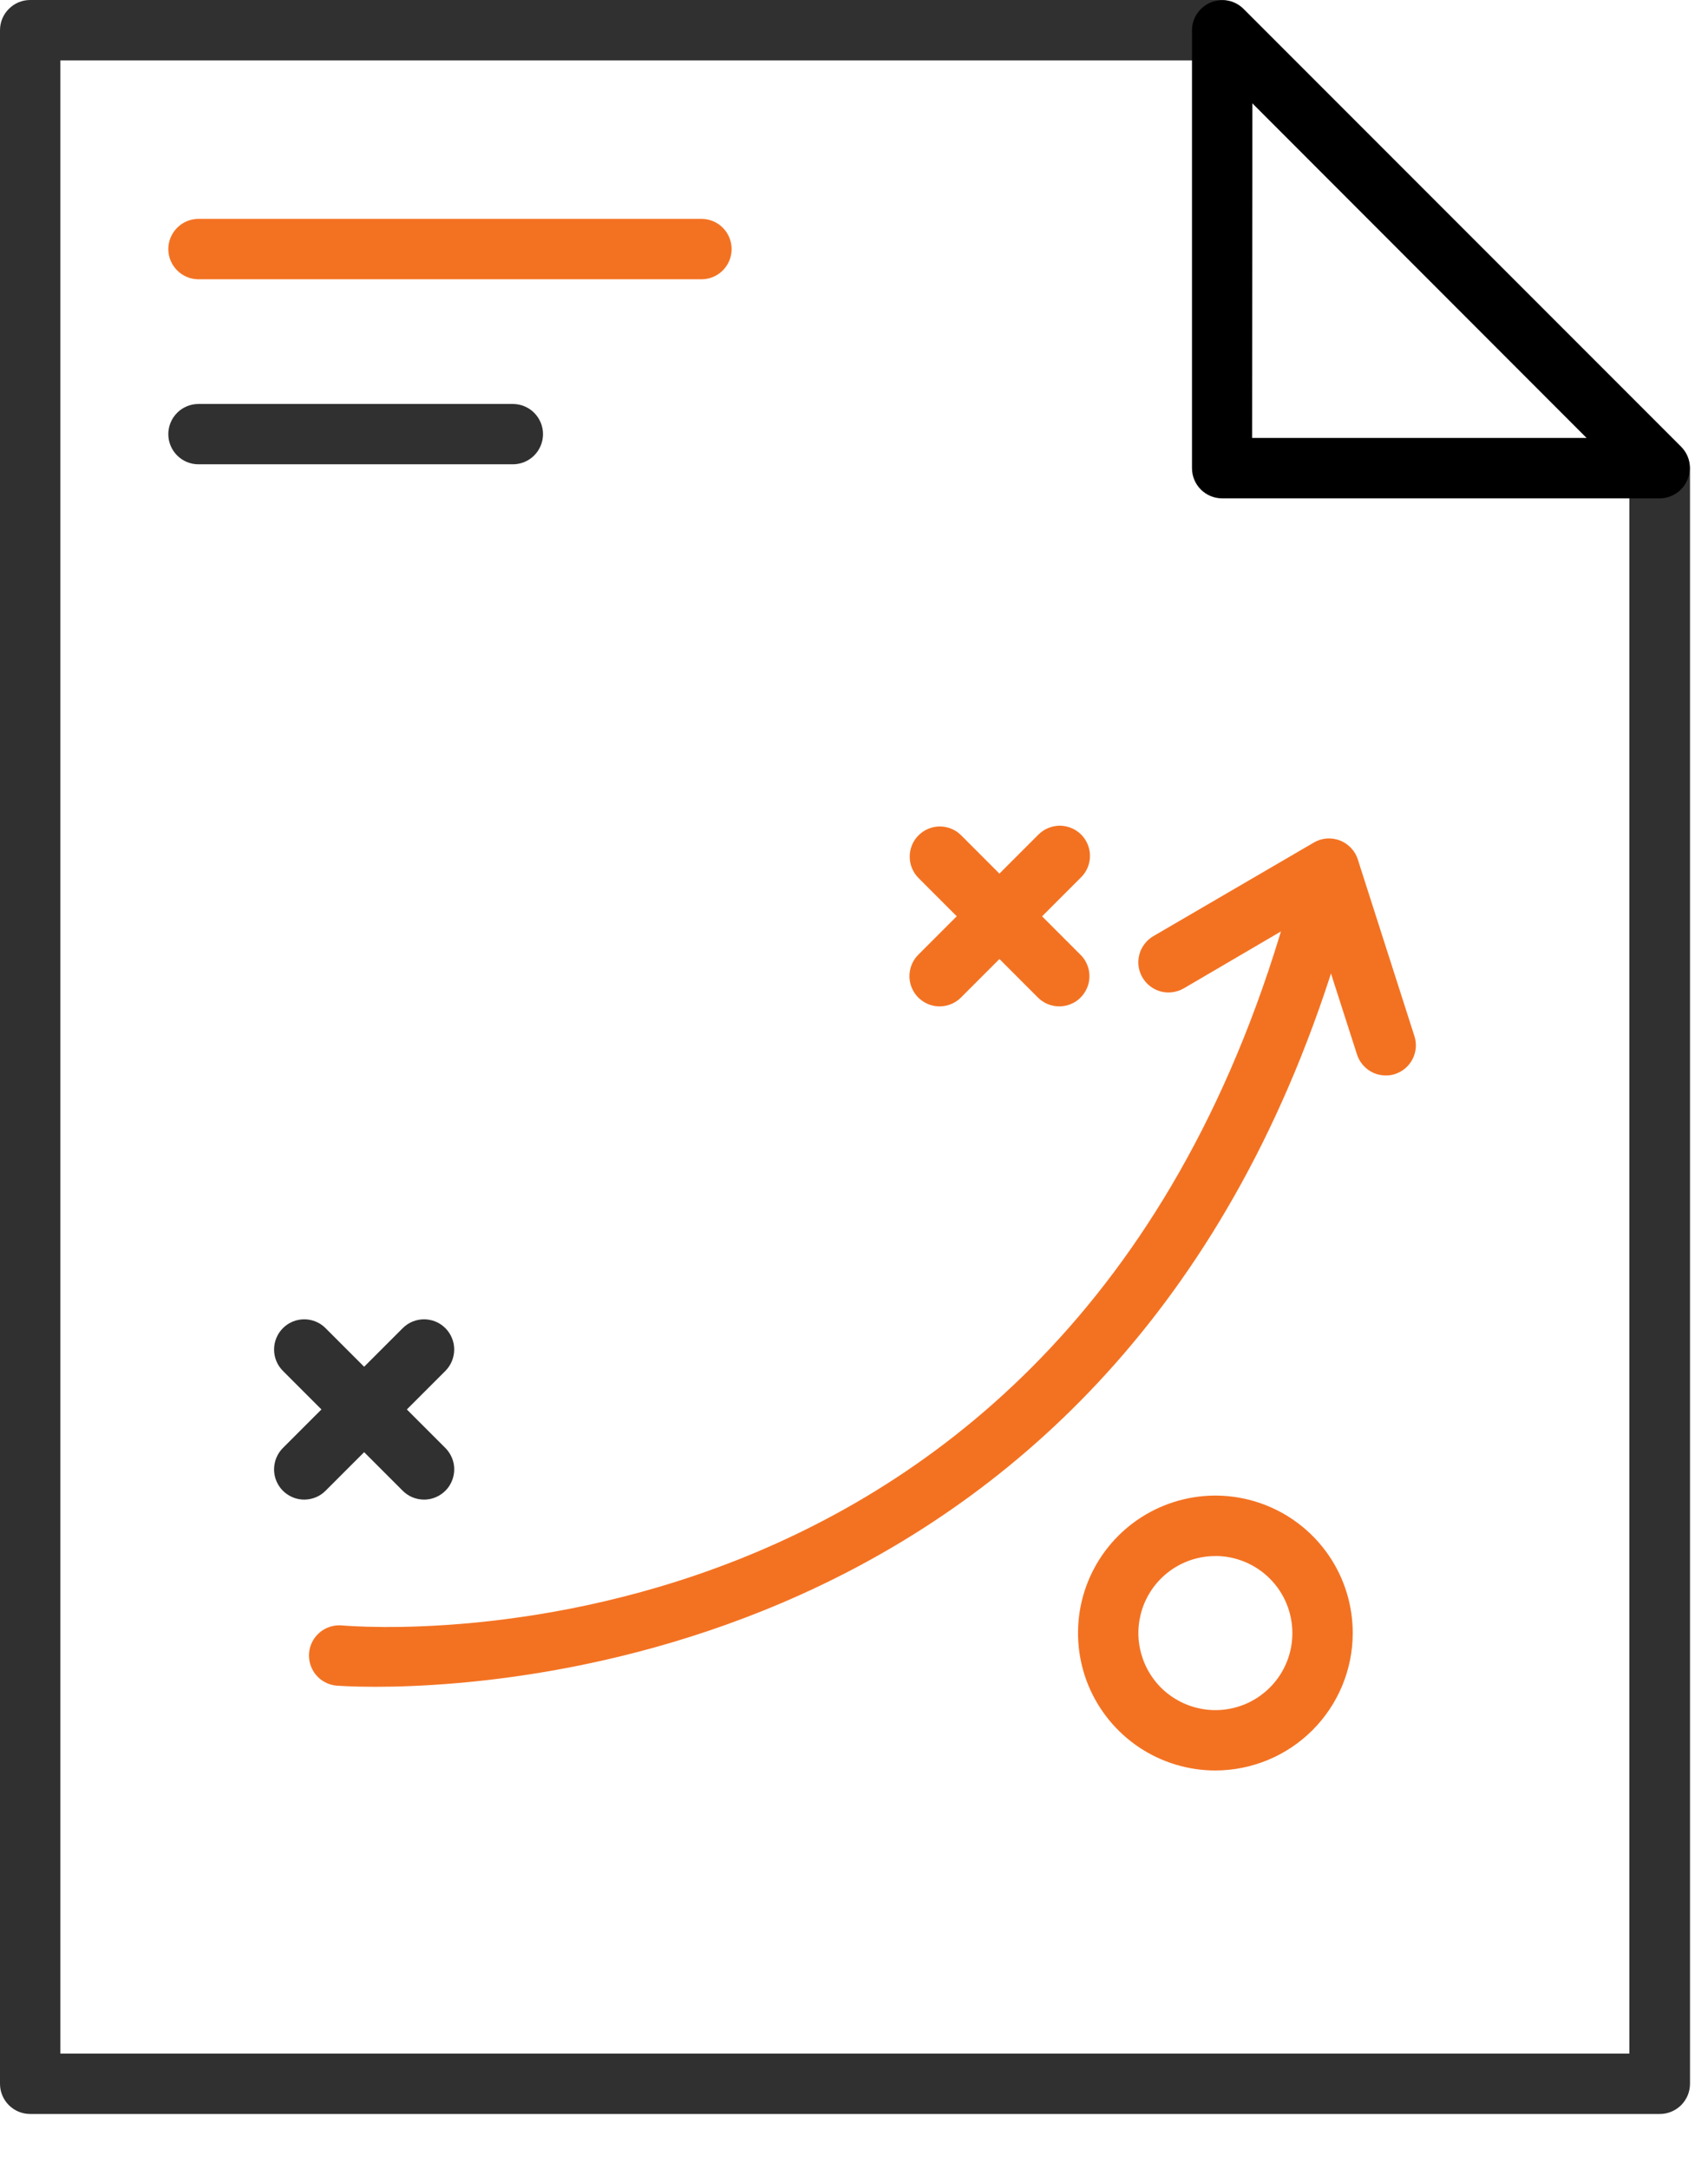
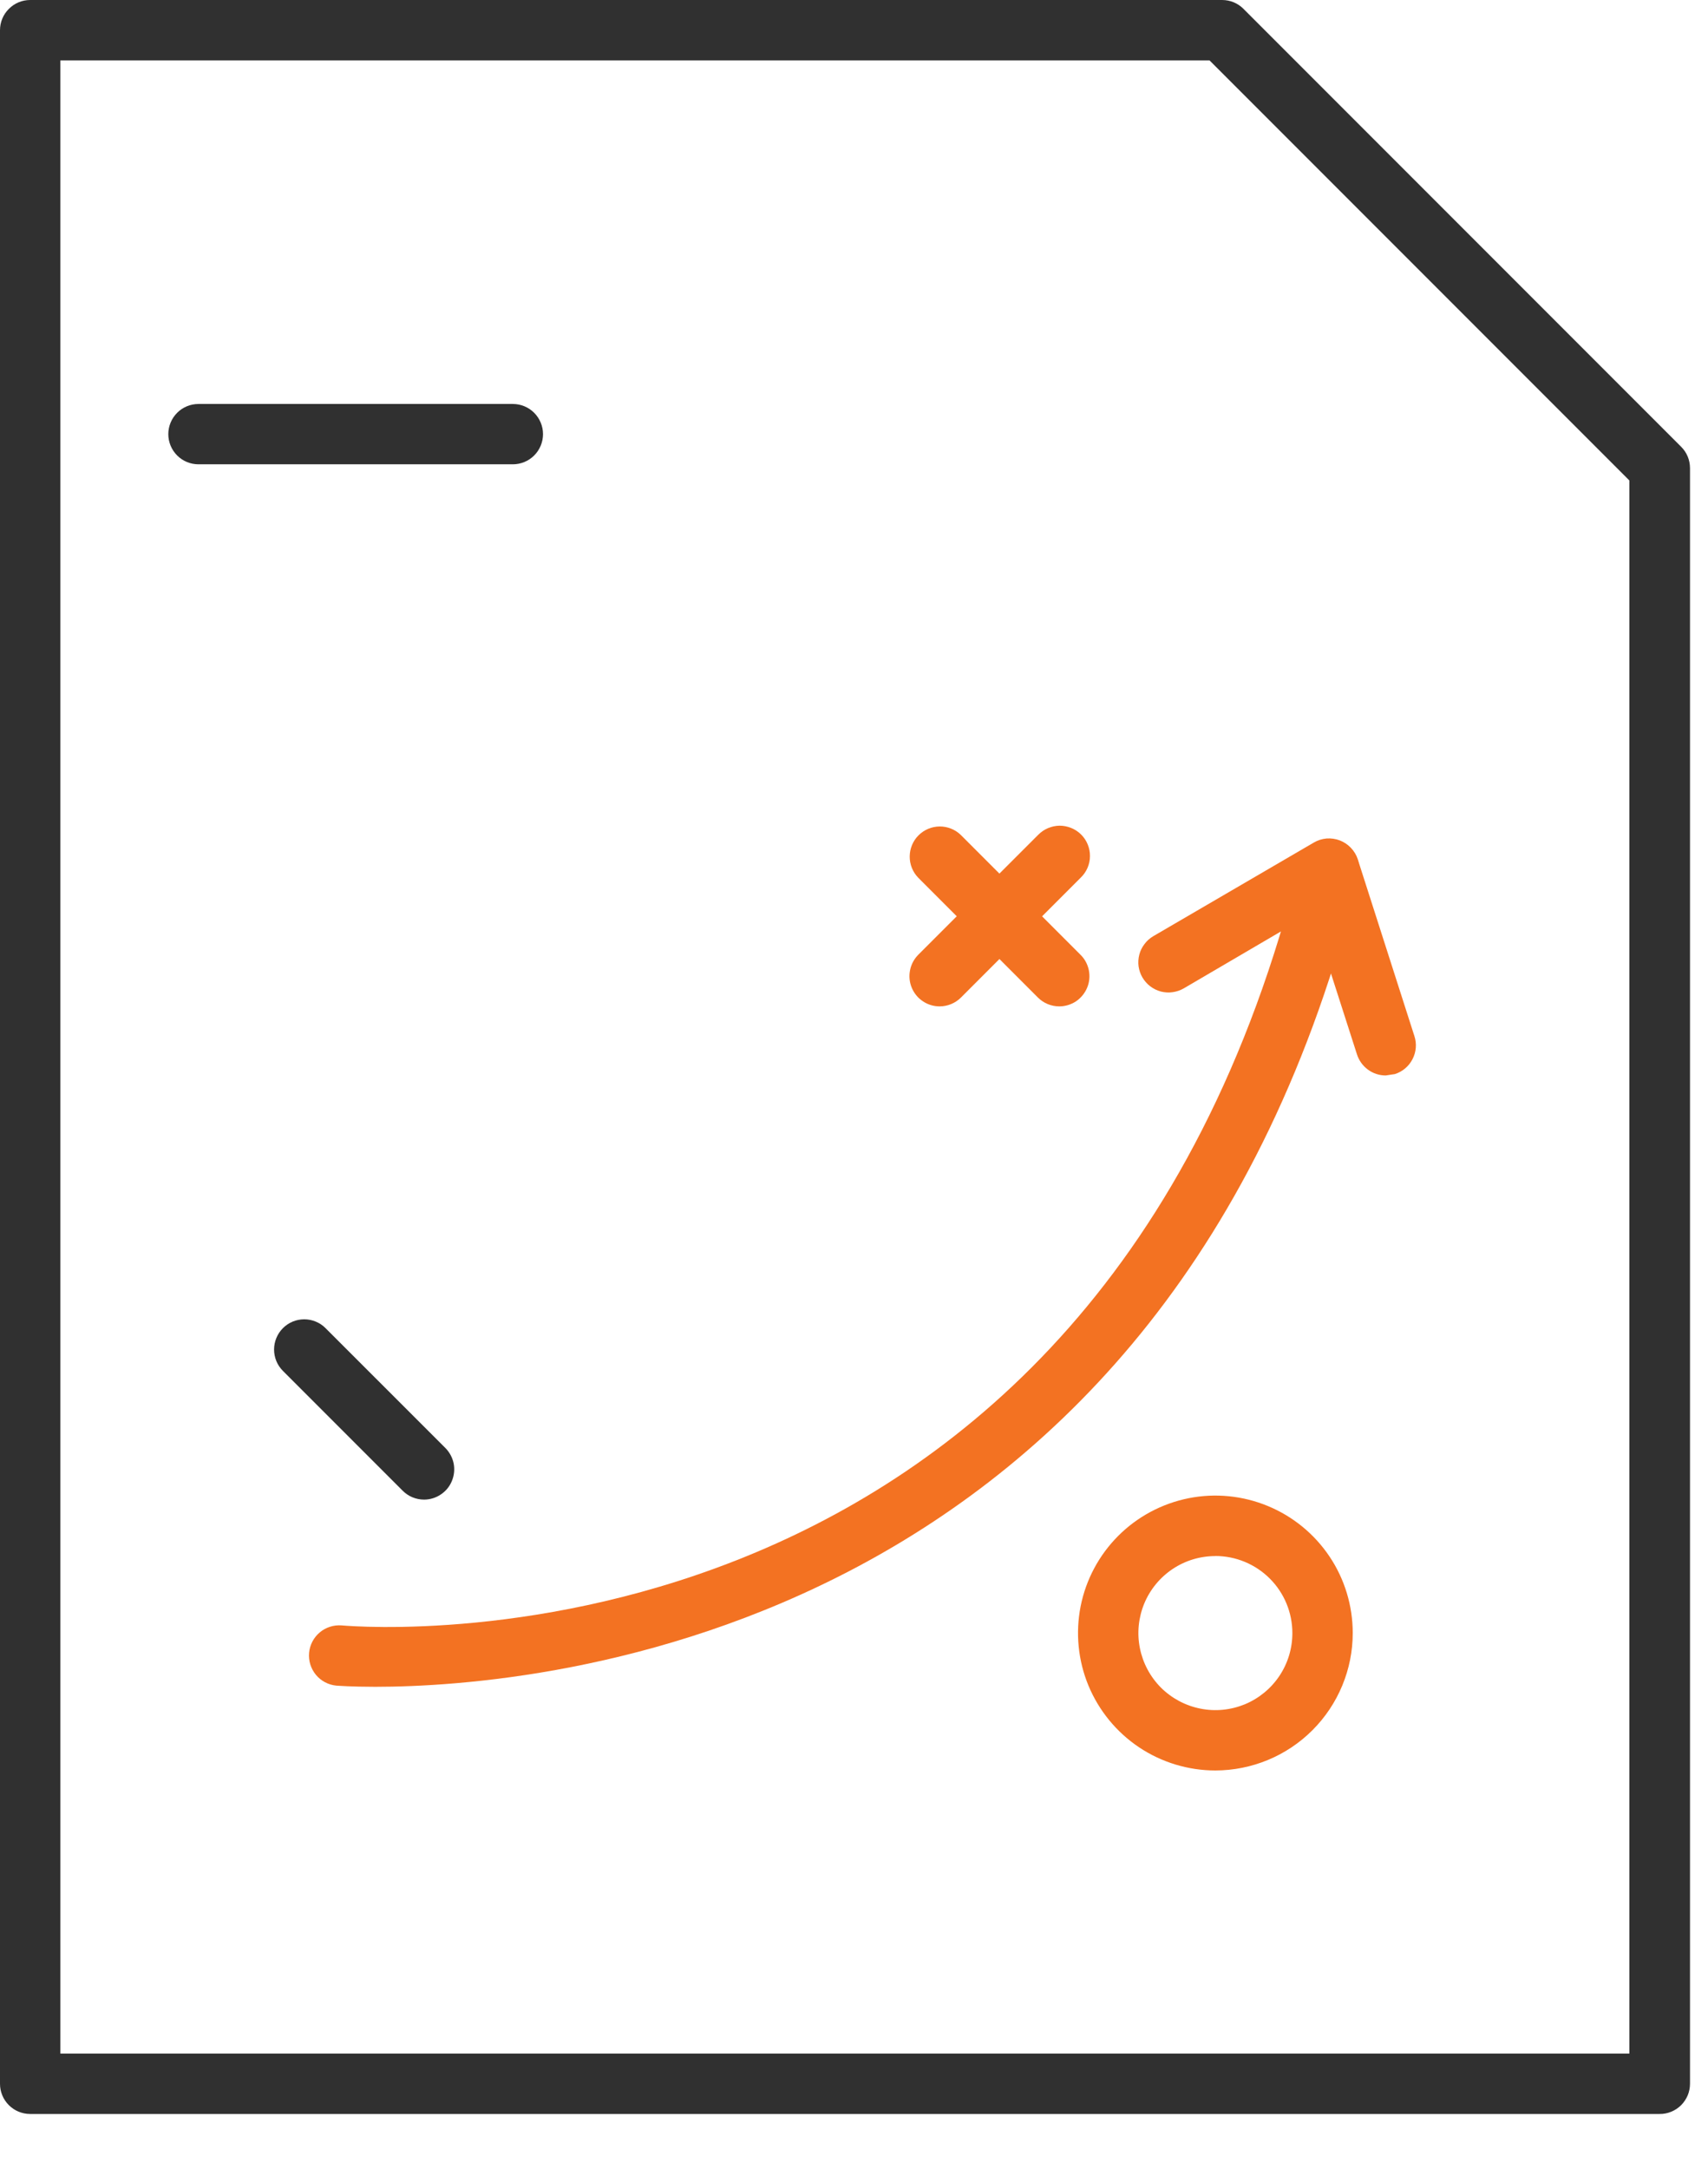
<svg xmlns="http://www.w3.org/2000/svg" width="26" height="33" viewBox="0 0 26 33" fill="none">
  <path d="M25.263 32.162H0.459C0.338 32.162 0.221 32.114 0.135 32.028C0.048 31.941 0 31.825 0 31.703V0.459C0 0.338 0.048 0.221 0.135 0.135C0.221 0.048 0.338 0 0.459 0H18.604C18.726 2.60226e-05 18.843 0.048 18.929 0.135L25.591 6.797C25.678 6.883 25.726 7 25.726 7.122V31.703C25.726 31.763 25.714 31.823 25.691 31.879C25.667 31.935 25.633 31.986 25.59 32.029C25.547 32.072 25.496 32.105 25.44 32.128C25.384 32.151 25.324 32.163 25.263 32.162ZM0.919 31.243H24.803V7.31L18.412 0.919H0.919V31.243Z" fill="#303030" />
-   <path d="M25.262 7.582H18.604C18.482 7.582 18.365 7.533 18.279 7.447C18.193 7.361 18.145 7.244 18.145 7.122V0.46C18.145 0.37 18.172 0.282 18.223 0.207C18.273 0.132 18.344 0.074 18.427 0.039C18.511 0.004 18.602 -0.005 18.691 0.012C18.78 0.029 18.861 0.072 18.926 0.135L25.588 6.797C25.652 6.862 25.696 6.944 25.713 7.033C25.731 7.122 25.722 7.214 25.687 7.298C25.653 7.382 25.594 7.454 25.518 7.504C25.443 7.555 25.354 7.582 25.263 7.582H25.262ZM19.06 6.663H24.153L19.064 1.569L19.06 6.663Z" fill="black" />
  <path d="M5.711 25.663C5.346 25.663 5.134 25.646 5.118 25.645C4.997 25.633 4.886 25.574 4.809 25.481C4.732 25.387 4.694 25.267 4.705 25.146C4.716 25.026 4.774 24.914 4.867 24.836C4.959 24.758 5.079 24.72 5.2 24.729C5.668 24.769 16.707 25.591 19.791 13.105C19.823 12.99 19.899 12.892 20.002 12.832C20.105 12.772 20.227 12.754 20.343 12.783C20.459 12.811 20.559 12.884 20.623 12.985C20.686 13.086 20.707 13.208 20.683 13.325C17.826 24.895 8.204 25.663 5.711 25.663Z" fill="#F37222" />
-   <path d="M21.094 16.362C20.996 16.362 20.901 16.331 20.823 16.273C20.744 16.215 20.686 16.134 20.656 16.04L19.967 13.897L18.02 15.037C17.968 15.067 17.91 15.087 17.85 15.095C17.791 15.104 17.73 15.1 17.671 15.085C17.613 15.069 17.558 15.043 17.51 15.006C17.462 14.97 17.422 14.924 17.391 14.872C17.36 14.82 17.341 14.762 17.332 14.703C17.324 14.643 17.328 14.582 17.343 14.524C17.358 14.465 17.385 14.411 17.422 14.363C17.458 14.314 17.504 14.274 17.556 14.243L19.999 12.819C20.058 12.784 20.125 12.763 20.194 12.757C20.262 12.752 20.331 12.762 20.395 12.786C20.46 12.811 20.517 12.85 20.565 12.9C20.612 12.95 20.648 13.009 20.669 13.075L21.531 15.764C21.569 15.88 21.558 16.006 21.502 16.114C21.447 16.222 21.35 16.304 21.234 16.341C21.189 16.356 21.142 16.363 21.094 16.362Z" fill="#F37222" />
-   <path d="M4.631 22.815C4.54 22.815 4.452 22.788 4.376 22.737C4.3 22.687 4.242 22.615 4.207 22.531C4.172 22.447 4.163 22.355 4.181 22.266C4.198 22.177 4.242 22.095 4.306 22.03L6.13 20.207C6.173 20.164 6.223 20.13 6.279 20.107C6.335 20.084 6.395 20.072 6.455 20.072C6.515 20.072 6.575 20.084 6.631 20.107C6.687 20.13 6.737 20.164 6.78 20.207C6.823 20.25 6.856 20.3 6.879 20.356C6.903 20.412 6.914 20.472 6.914 20.532C6.914 20.592 6.902 20.652 6.879 20.708C6.856 20.764 6.822 20.814 6.78 20.857L4.956 22.68C4.914 22.723 4.863 22.757 4.807 22.78C4.751 22.803 4.692 22.815 4.631 22.815Z" fill="#303030" />
+   <path d="M21.094 16.362C20.996 16.362 20.901 16.331 20.823 16.273C20.744 16.215 20.686 16.134 20.656 16.04L19.967 13.897L18.02 15.037C17.968 15.067 17.91 15.087 17.85 15.095C17.791 15.104 17.73 15.1 17.671 15.085C17.613 15.069 17.558 15.043 17.51 15.006C17.462 14.97 17.422 14.924 17.391 14.872C17.36 14.82 17.341 14.762 17.332 14.703C17.324 14.643 17.328 14.582 17.343 14.524C17.358 14.465 17.385 14.411 17.422 14.363C17.458 14.314 17.504 14.274 17.556 14.243L19.999 12.819C20.058 12.784 20.125 12.763 20.194 12.757C20.262 12.752 20.331 12.762 20.395 12.786C20.46 12.811 20.517 12.85 20.565 12.9C20.612 12.95 20.648 13.009 20.669 13.075L21.531 15.764C21.569 15.88 21.558 16.006 21.502 16.114C21.447 16.222 21.35 16.304 21.234 16.341Z" fill="#F37222" />
  <path d="M6.455 22.815C6.395 22.815 6.335 22.803 6.279 22.78C6.223 22.757 6.173 22.723 6.13 22.68L4.307 20.857C4.264 20.814 4.23 20.764 4.207 20.708C4.184 20.652 4.172 20.592 4.172 20.532C4.172 20.472 4.184 20.412 4.207 20.356C4.23 20.3 4.264 20.25 4.306 20.207C4.349 20.164 4.4 20.13 4.455 20.107C4.511 20.084 4.571 20.072 4.631 20.072C4.692 20.072 4.751 20.084 4.807 20.107C4.863 20.13 4.914 20.164 4.956 20.207L6.78 22.03C6.844 22.095 6.888 22.177 6.906 22.266C6.923 22.355 6.914 22.447 6.879 22.531C6.845 22.615 6.786 22.687 6.71 22.737C6.635 22.788 6.546 22.815 6.455 22.815Z" fill="#303030" />
  <path d="M14.303 15.311C14.212 15.311 14.123 15.284 14.048 15.233C13.972 15.183 13.914 15.111 13.879 15.027C13.844 14.943 13.835 14.851 13.853 14.762C13.87 14.672 13.914 14.591 13.978 14.526L15.802 12.703C15.845 12.659 15.895 12.624 15.951 12.6C16.008 12.576 16.068 12.563 16.129 12.562C16.19 12.562 16.25 12.574 16.307 12.597C16.363 12.62 16.415 12.654 16.458 12.697C16.501 12.74 16.535 12.791 16.558 12.848C16.581 12.904 16.593 12.965 16.592 13.026C16.592 13.087 16.579 13.147 16.555 13.203C16.531 13.259 16.496 13.31 16.452 13.352L14.629 15.176C14.586 15.219 14.535 15.253 14.479 15.276C14.424 15.299 14.364 15.311 14.303 15.311Z" fill="#F37222" />
  <path d="M16.125 15.311C16.003 15.311 15.886 15.263 15.8 15.177L13.977 13.353C13.893 13.266 13.847 13.15 13.848 13.03C13.849 12.909 13.897 12.794 13.982 12.709C14.067 12.624 14.183 12.575 14.303 12.574C14.424 12.573 14.54 12.62 14.626 12.703L16.449 14.527C16.514 14.591 16.557 14.673 16.575 14.762C16.593 14.851 16.584 14.944 16.549 15.027C16.514 15.111 16.455 15.183 16.38 15.234C16.304 15.284 16.215 15.311 16.125 15.311Z" fill="#F37222" />
  <path d="M18.501 26.936C18.088 26.936 17.683 26.813 17.34 26.584C16.996 26.354 16.728 26.027 16.569 25.645C16.411 25.263 16.37 24.843 16.45 24.437C16.531 24.031 16.73 23.659 17.023 23.366C17.315 23.074 17.688 22.875 18.093 22.794C18.499 22.713 18.919 22.755 19.301 22.913C19.683 23.071 20.01 23.339 20.24 23.683C20.47 24.027 20.592 24.431 20.592 24.845C20.592 25.399 20.371 25.931 19.979 26.323C19.587 26.715 19.056 26.935 18.501 26.936ZM18.501 23.674C18.269 23.674 18.043 23.742 17.85 23.871C17.657 24 17.507 24.183 17.418 24.397C17.33 24.611 17.306 24.847 17.352 25.075C17.397 25.302 17.509 25.511 17.672 25.675C17.836 25.838 18.045 25.95 18.273 25.995C18.5 26.041 18.735 26.017 18.95 25.929C19.164 25.84 19.347 25.69 19.476 25.497C19.605 25.304 19.673 25.078 19.673 24.846C19.673 24.535 19.55 24.237 19.33 24.017C19.11 23.797 18.812 23.673 18.501 23.673V23.674Z" fill="#F37222" />
-   <path d="M10.678 4.249H3.022C2.9 4.249 2.783 4.201 2.697 4.114C2.611 4.028 2.562 3.911 2.562 3.79C2.562 3.668 2.611 3.551 2.697 3.465C2.783 3.378 2.9 3.33 3.022 3.33H10.678C10.8 3.33 10.917 3.378 11.003 3.465C11.089 3.551 11.137 3.668 11.137 3.79C11.137 3.911 11.089 4.028 11.003 4.114C10.917 4.201 10.8 4.249 10.678 4.249Z" fill="#F37222" />
  <path d="M7.806 7.064H3.022C2.9 7.064 2.783 7.016 2.697 6.93C2.611 6.844 2.562 6.727 2.562 6.605C2.562 6.483 2.611 6.366 2.697 6.28C2.783 6.194 2.9 6.146 3.022 6.146H7.806C7.928 6.146 8.045 6.194 8.131 6.28C8.217 6.366 8.266 6.483 8.266 6.605C8.266 6.727 8.217 6.844 8.131 6.93C8.045 7.016 7.928 7.064 7.806 7.064Z" fill="#303030" />
</svg>